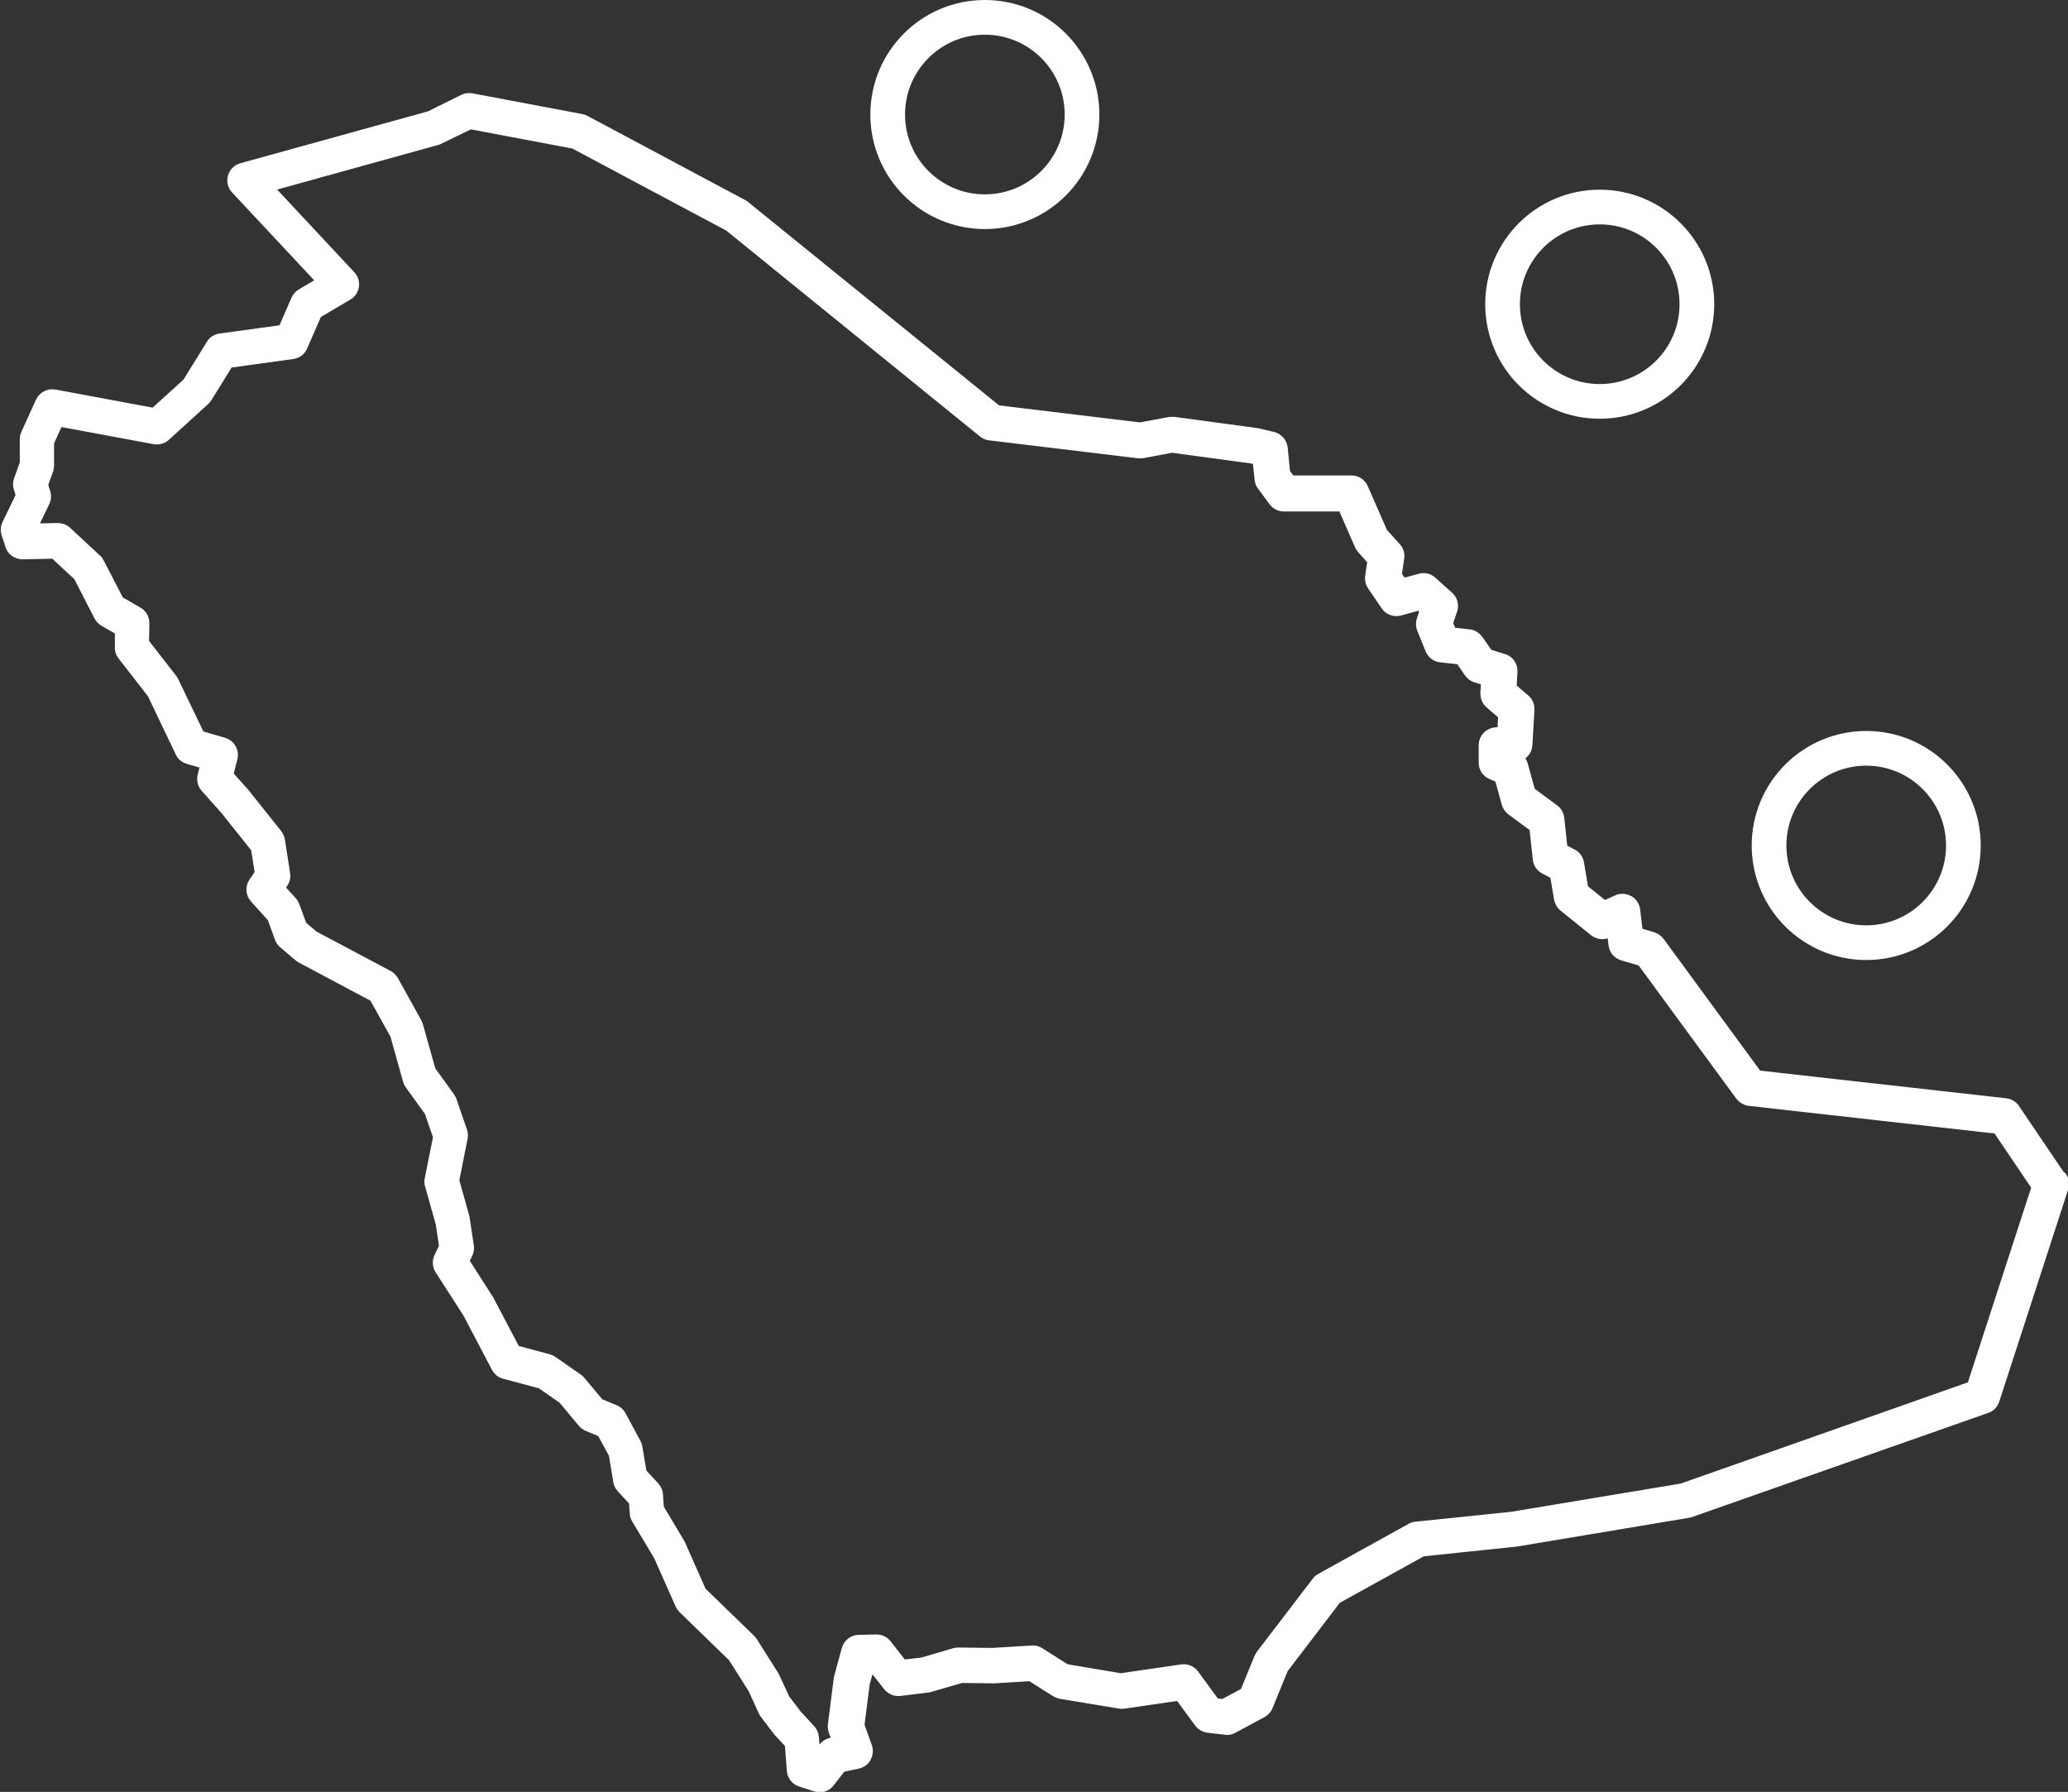
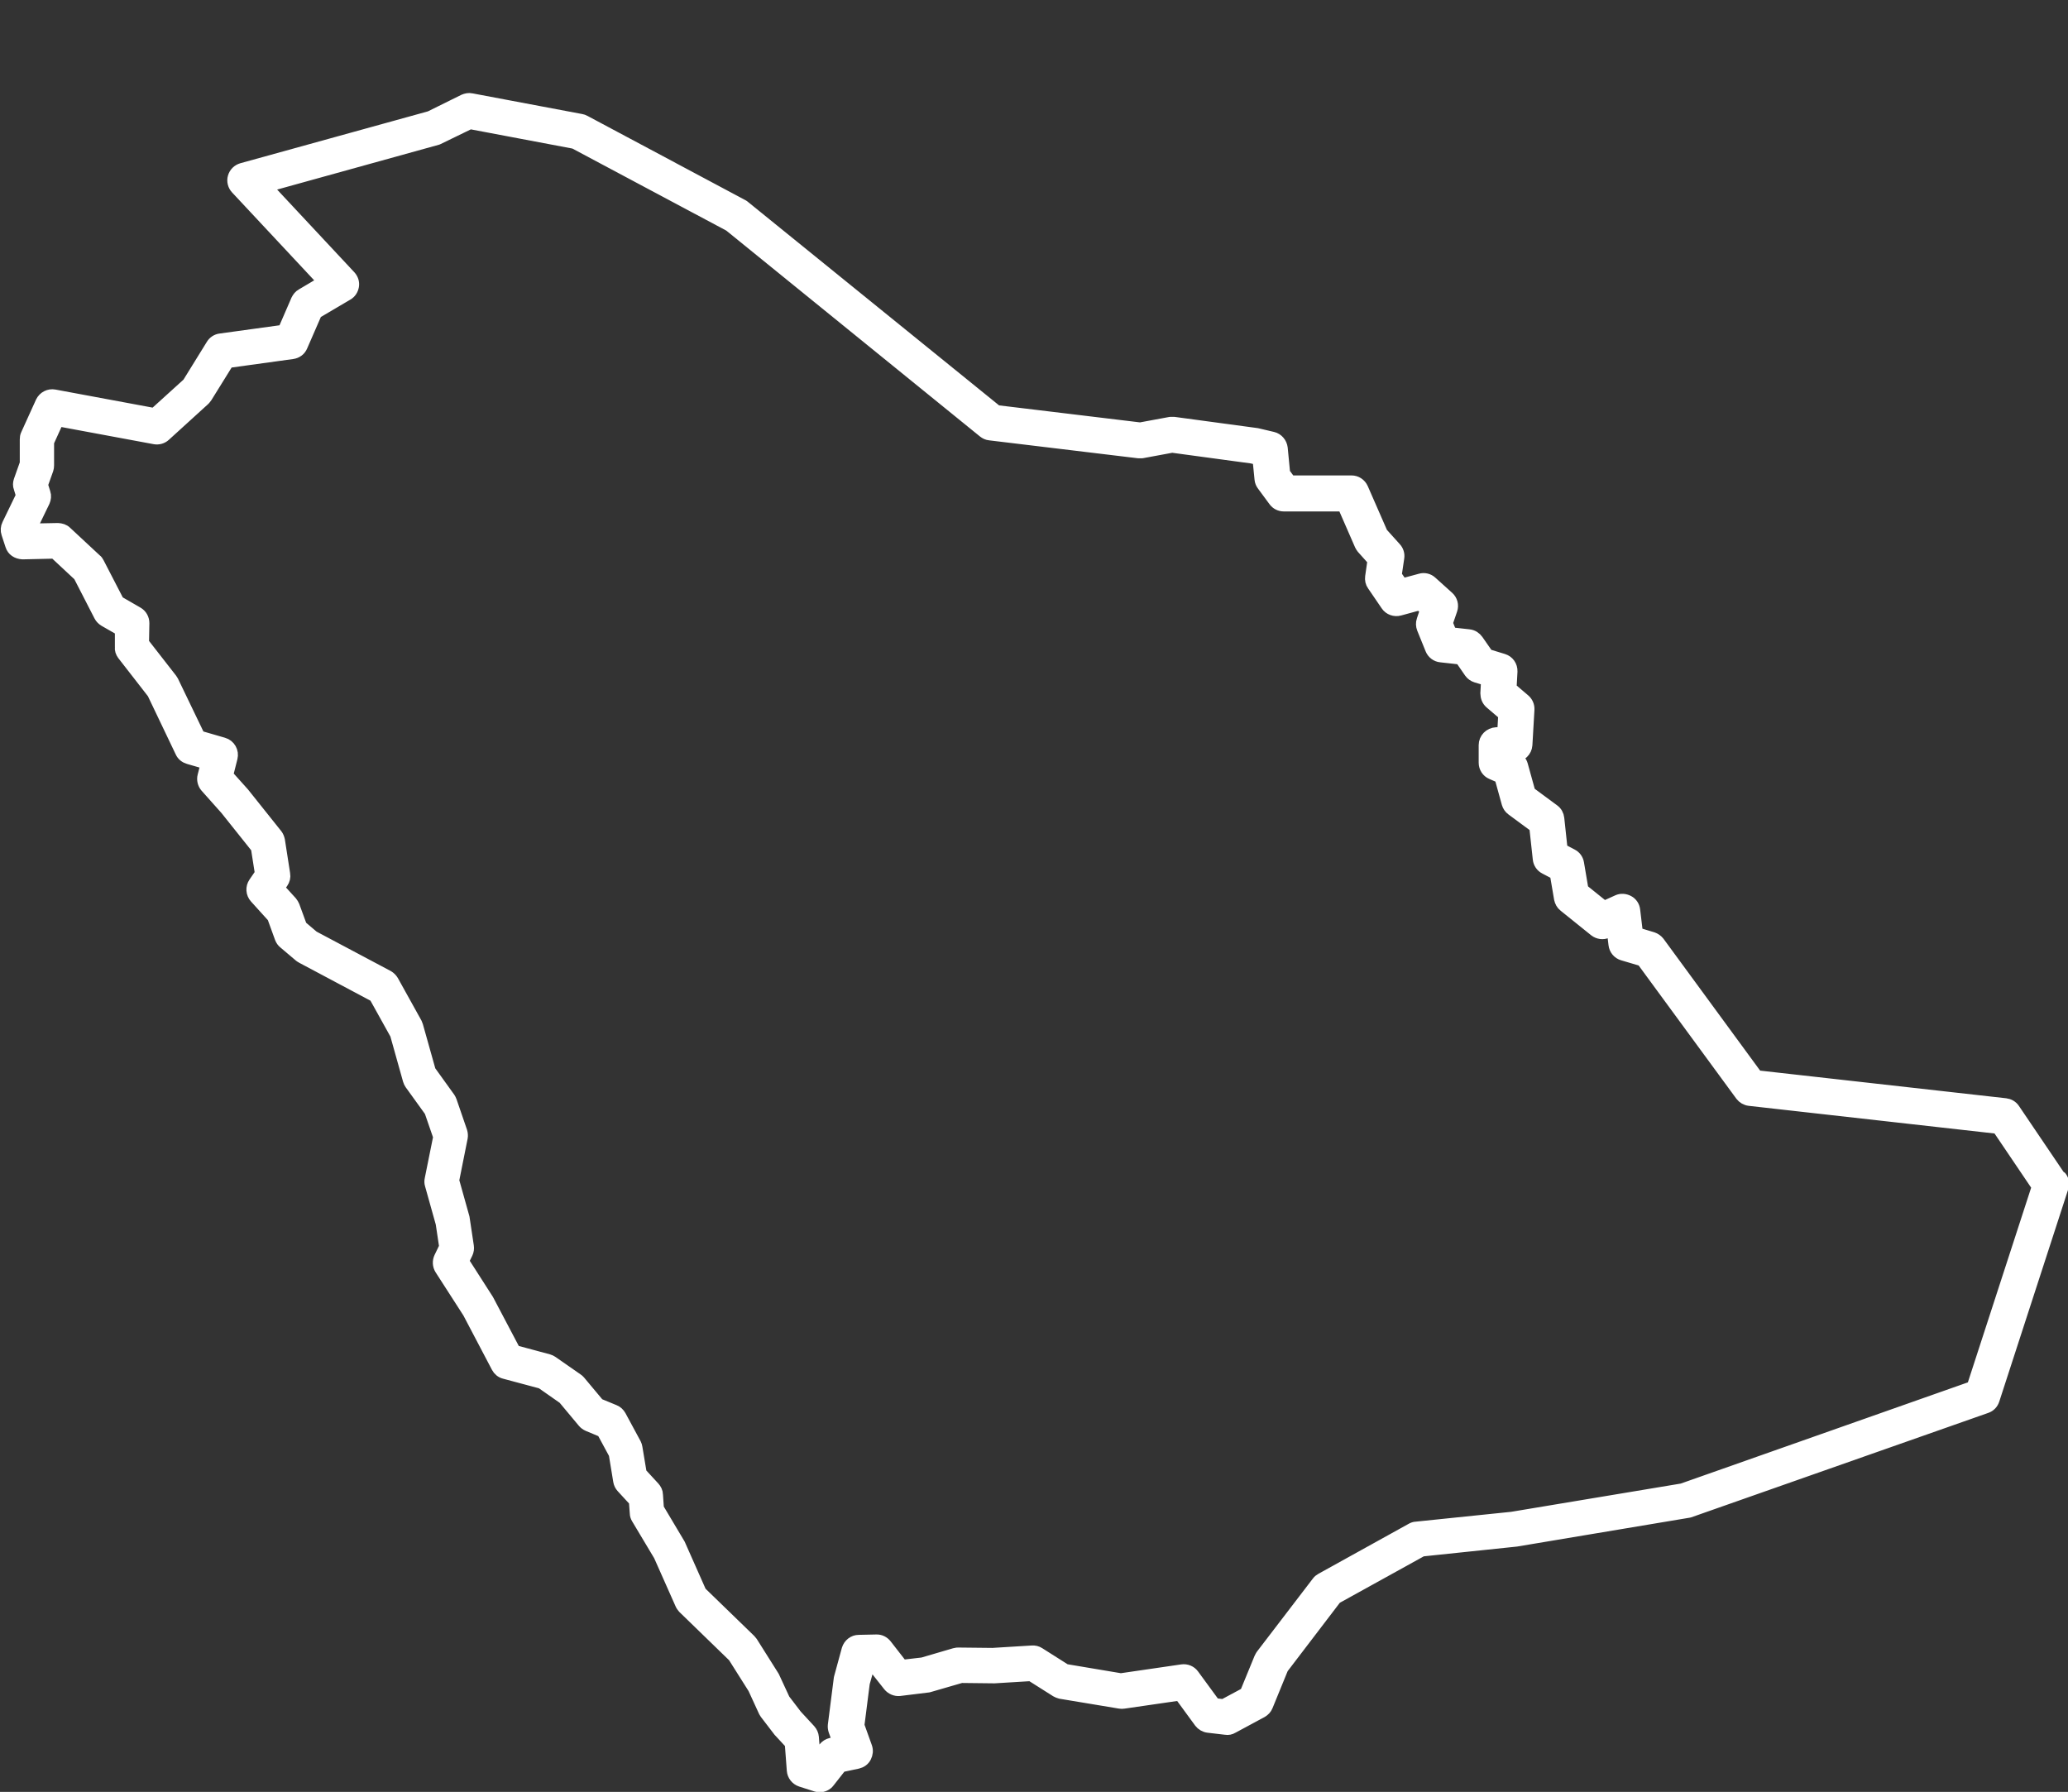
<svg xmlns="http://www.w3.org/2000/svg" id="Layer_1" data-name="Layer 1" viewBox="0 0 110.89 96.07">
  <rect x="0" y="0" width="110.89" height="96.07" fill="#333333" stroke="none" />
  <defs>
    <style>
      .cls-1 {
        fill: #fff;
        stroke-linejoin: round;
        stroke-width: .7px;
      }

      .cls-1, .cls-2 {
        stroke: #fff;
      }

      .cls-2 {
        fill: none;
        stroke-miterlimit: 10;
        stroke-width: 1.86px;
      }
    </style>
  </defs>
  <path class="cls-1" d="m110.44,63.14l-2.47-3.65c-.1-.15-.26-.24-.43-.26l-13.35-1.5-5.27-7.19c-.08-.1-.19-.18-.31-.22l-.86-.26-.15-1.26c-.02-.19-.13-.36-.3-.45-.17-.09-.37-.11-.54-.03l-.75.34-1.18-.95-.24-1.42c-.03-.19-.15-.35-.31-.43l-.57-.3-.18-1.68c-.02-.17-.1-.32-.24-.42l-1.3-.96-.41-1.48c-.05-.18-.18-.32-.34-.39l-.28-.12h.27c.31-.01.57-.26.59-.57l.11-1.9c.01-.19-.07-.37-.21-.49l-.75-.64.05-.91c.01-.28-.16-.52-.42-.6l-.85-.26-.55-.79c-.1-.14-.25-.24-.43-.26l-.99-.11-.23-.57.25-.73c.08-.23.01-.48-.17-.64l-.9-.81c-.15-.14-.37-.19-.56-.13l-1,.27-.36-.52.14-.95c.03-.18-.03-.36-.15-.49l-.73-.81-1.05-2.4c-.1-.22-.31-.36-.55-.36h-3.3l-.34-.46-.13-1.35c-.03-.25-.21-.47-.46-.53l-.85-.2-4.44-.6c-.06,0-.13,0-.19,0l-1.62.3-7.71-.93-13.59-11.01-8.51-4.54c-.05-.03-.11-.05-.17-.06l-5.89-1.11c-.13-.03-.26,0-.38.05l-1.82.9-10.09,2.79c-.2.06-.36.21-.42.42-.06.2,0,.42.14.57l4.7,5.03-1.2.71c-.11.06-.19.16-.25.28l-.72,1.66-3.41.47c-.18.02-.34.13-.43.28l-1.28,2.07-1.82,1.65-5.38-1c-.27-.05-.54.09-.66.34l-.79,1.74c-.04.08-.05.16-.05.25v1.29l-.33.93c-.04.12-.05.25,0,.37l.13.42-.76,1.57c-.07.14-.08.3-.03.45l.21.64c.08.25.29.39.58.41l1.73-.04,1.33,1.24,1.11,2.16c.05.1.14.19.24.25l.89.51v.93c-.02.14.03.27.11.38l1.61,2.07,1.51,3.16c.07.16.21.27.38.32l1,.29-.18.7c-.05.19,0,.4.13.55l1.07,1.2,1.66,2.08.22,1.4-.35.51c-.16.23-.14.54.05.75l.95,1.05.41,1.13c.04.1.1.19.18.25l.84.71s.07.05.11.07l3.91,2.08,1.14,2.05.69,2.46c.02.07.05.13.09.19l1.06,1.47.48,1.39-.46,2.28c-.02.09-.02.19.01.28l.58,2.07.19,1.27-.28.58c-.09.19-.08.41.03.59l1.5,2.33,1.54,2.93c.08.15.21.26.38.3l1.98.53,1.2.84,1.06,1.27c.06.07.14.13.23.17l.79.33.66,1.22.24,1.46c.02.12.07.22.15.31l.69.75.05.67c0,.09.03.18.08.26l1.19,1.99,1.16,2.61c.03.07.08.13.13.19l2.69,2.61,1.08,1.71.56,1.22s.04.08.07.12l.72.94.63.68.11,1.46c.02.24.18.45.42.53l.81.26c.06.02.12.03.18.03.18,0,.36-.08.47-.23l.66-.84.9-.19c.17-.04.32-.14.4-.3s.1-.33.04-.5l-.42-1.17.29-2.28.29-1.03h.2s.91,1.15.91,1.15c.13.16.34.25.54.23l1.55-.19,1.76-.51,1.78.02,1.97-.12,1.36.86c.07.04.14.07.22.09l3.19.53c.06.01.13.01.19,0l3.03-.44,1.09,1.49c.1.13.25.22.42.24l.94.11c.12.02.24,0,.35-.07l1.56-.84c.12-.07.22-.17.27-.3l.83-2.03,2.87-3.76,4.63-2.56,5.06-.53,9.27-1.55,15.93-5.6c.18-.06.31-.2.37-.38l3.7-11.39c.06-.17.03-.36-.08-.51Zm-4.68,11.26l-15.55,5.48-9.13,1.52-5.14.53c-.08,0-.16.03-.23.07l-4.84,2.68c-.07.04-.14.09-.19.16l-3,3.92s-.06.09-.08.14l-.78,1.9-1.21.65-.5-.06-1.15-1.57c-.13-.18-.35-.27-.57-.24l-3.29.48-2.98-.5-1.42-.9c-.11-.07-.23-.1-.36-.09l-2.12.13-1.82-.02c-.06,0-.12,0-.18.02l-1.74.51-1.12.13-.88-1.13c-.12-.15-.3-.24-.49-.23l-.94.02c-.26,0-.49.18-.57.44l-.42,1.54-.32,2.51c-.01.09,0,.19.03.28l.24.66-.44.09c-.14.03-.26.11-.35.22l-.53.68h-.03s-.1-1.28-.1-1.28c-.01-.13-.07-.26-.16-.36l-.73-.79-.65-.85-.57-1.23-1.16-1.84s-.06-.08-.09-.11l-2.66-2.58-1.14-2.57-1.15-1.93-.05-.74c0-.14-.07-.27-.16-.37l-.71-.77-.23-1.38c-.01-.07-.03-.13-.06-.19l-.81-1.5c-.07-.12-.17-.22-.3-.27l-.85-.35-1.02-1.22s-.07-.08-.12-.11l-1.35-.94c-.06-.04-.12-.07-.19-.09l-1.82-.49-1.45-2.75-1.34-2.09.22-.45c.05-.11.07-.23.05-.35l-.23-1.53-.56-2,.46-2.3c.02-.1.01-.21-.02-.31l-.56-1.63c-.02-.06-.05-.11-.08-.16l-1.05-1.46-.68-2.42s-.03-.09-.05-.13l-1.26-2.27c-.06-.1-.14-.18-.24-.24l-4.01-2.13-.66-.56-.4-1.09c-.03-.07-.07-.14-.12-.2l-.71-.78.22-.31c.09-.13.13-.28.1-.44l-.28-1.8c-.02-.1-.06-.2-.12-.28l-1.78-2.23-.88-.98.24-.95c.08-.31-.1-.64-.42-.73l-1.31-.38-1.43-2.97s-.04-.07-.07-.11l-1.52-1.95.02-1.07c0-.22-.11-.42-.3-.53l-1.04-.6-1.08-2.09c-.03-.06-.07-.12-.13-.16l-1.59-1.48c-.11-.11-.25-.15-.42-.16l-1.52.03.75-1.55c.06-.14.08-.29.03-.43l-.14-.45.3-.84c.02-.06.03-.13.03-.2v-1.26l.54-1.19,5.22.97c.18.03.37-.02.51-.15l2.1-1.91s.08-.08.11-.13l1.18-1.9,3.47-.48c.21-.03.39-.16.47-.36l.78-1.79,1.68-.99c.16-.09.26-.25.29-.43s-.03-.36-.16-.5l-4.53-4.85,9.24-2.56,1.75-.85,5.61,1.06,8.33,4.44,13.63,11.06c.09.07.19.12.31.13l7.97.96c.06,0,.12,0,.18,0l1.62-.3,4.28.58.38.09.11,1.1c.01.11.05.21.12.3l.62.84c.11.15.29.24.48.24h3.21l.93,2.13c.03.06.06.11.1.16l.6.67-.13.9c-.02.15.01.3.1.42l.73,1.07c.14.21.41.31.66.24l1.1-.3.36.33-.19.57c-.05.14-.04.29.01.42l.45,1.11c.08.2.27.35.49.37l1.08.12.51.74c.08.11.19.19.32.23l.6.18-.04.74c0,.19.07.37.21.49l.75.64-.06,1.04h-.4c-.33.02-.59.28-.59.61v.94c0,.24.14.46.36.55l.48.21.39,1.41c.04.13.11.24.22.32l1.26.93.19,1.74c.02.2.14.38.32.47l.59.31.23,1.35c.03.14.1.28.22.37l1.64,1.32c.18.14.42.17.62.08l.34-.15.1.84c.03.24.19.44.43.51l1.05.31,5.31,7.24c.1.13.25.22.42.24l13.34,1.5,2.15,3.18-3.52,10.83Z" />
-   <circle class="cls-2" cx="52.81" cy="6.14" r="5.21" />
-   <circle class="cls-2" cx="100.07" cy="45.33" r="5.21" />
-   <circle class="cls-2" cx="85.78" cy="16.31" r="5.21" />
</svg>